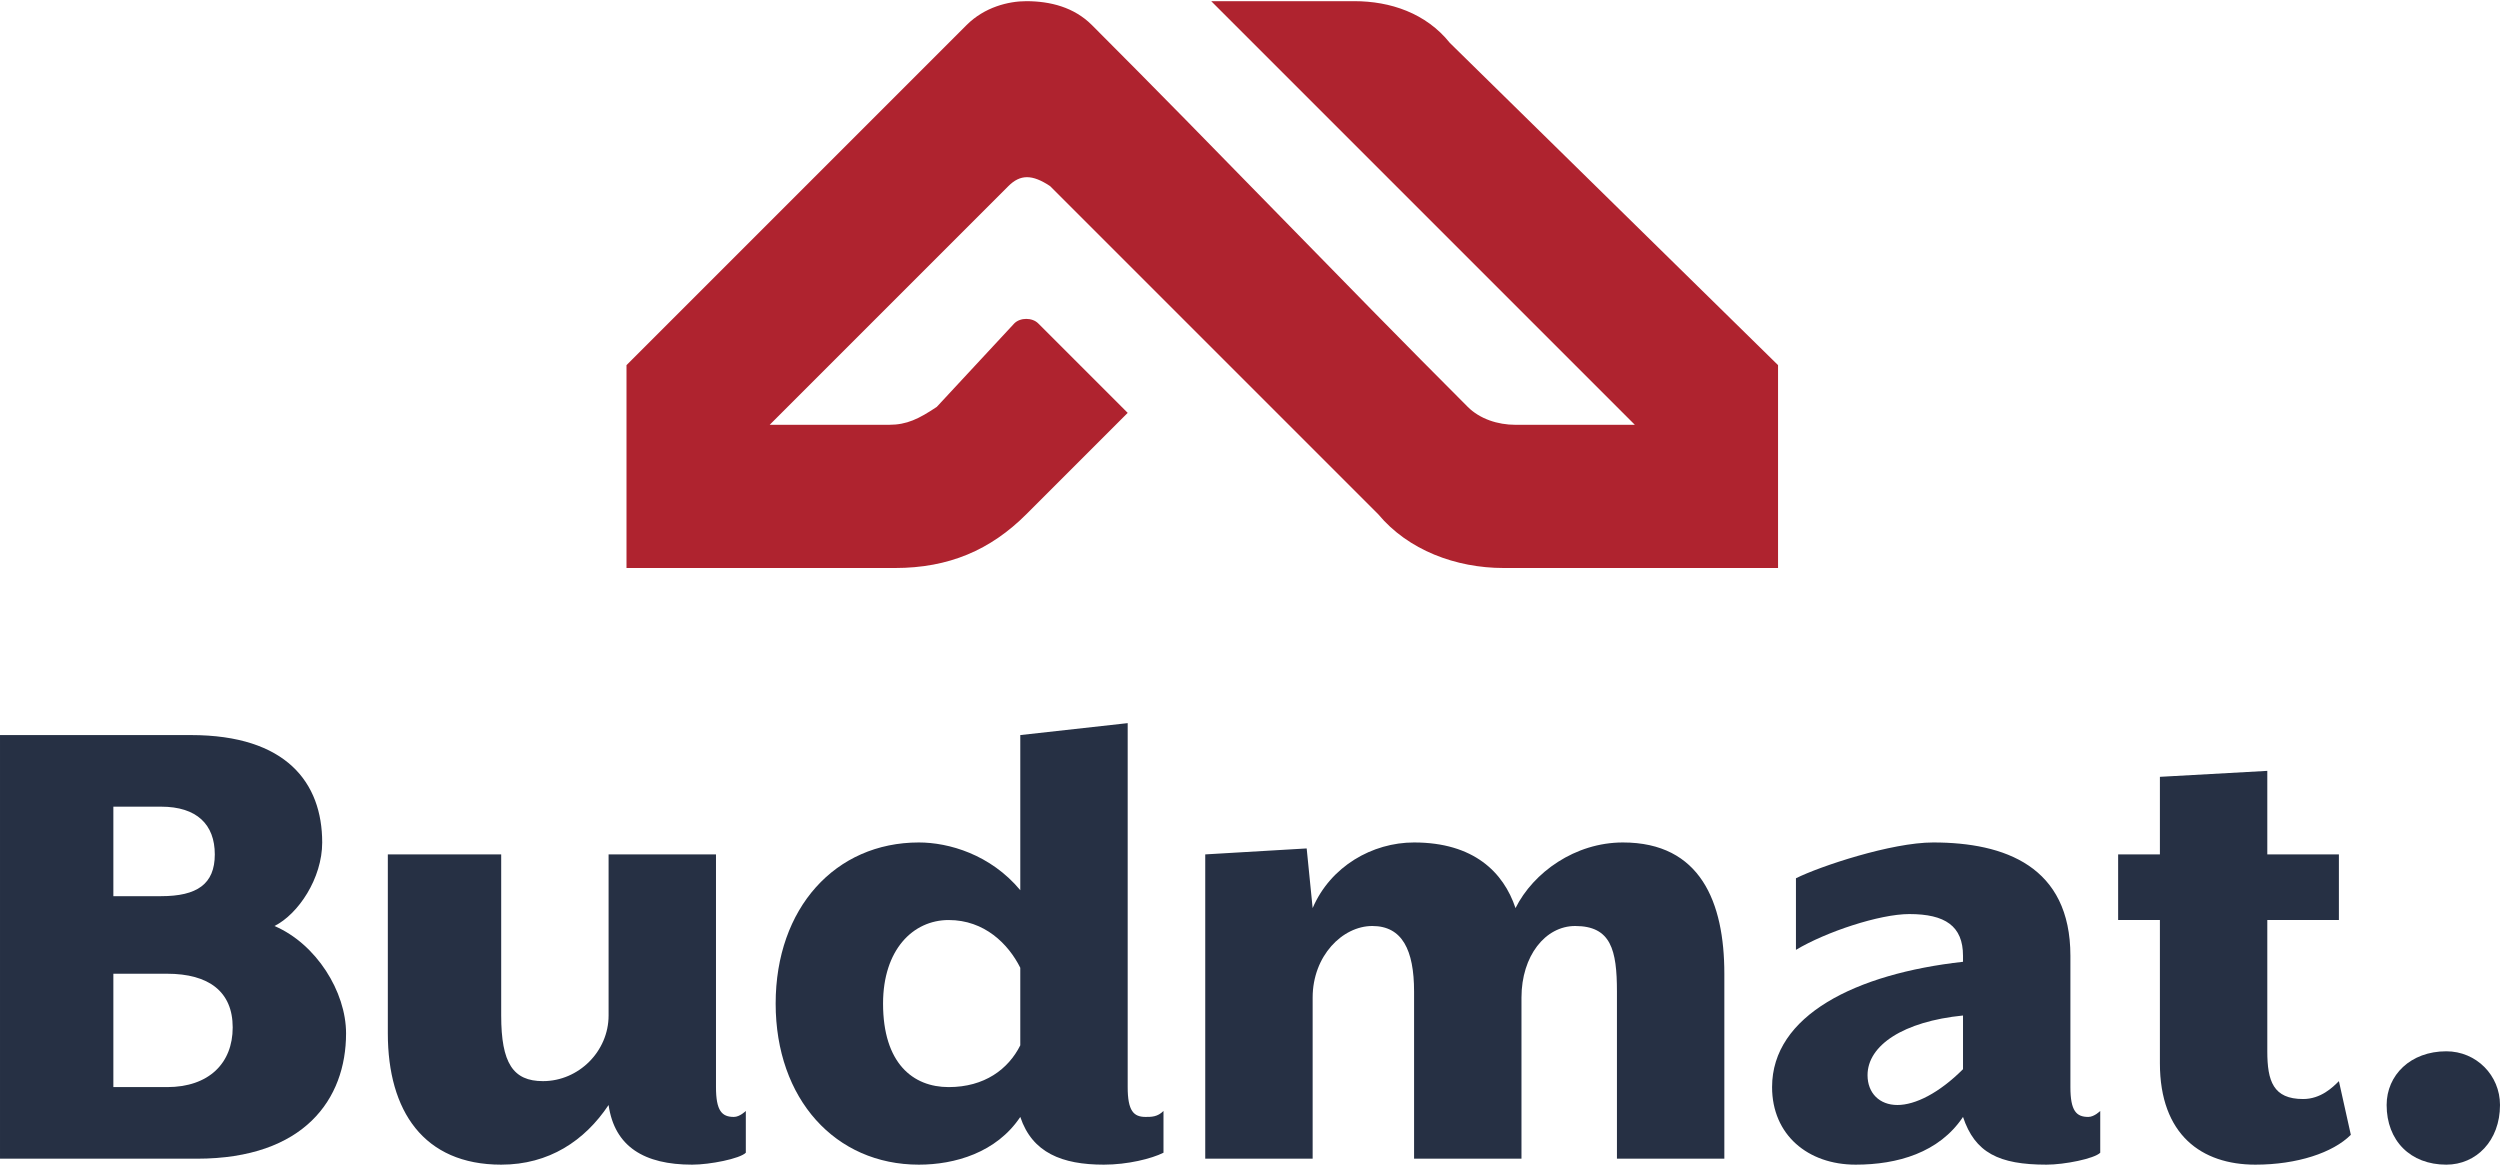
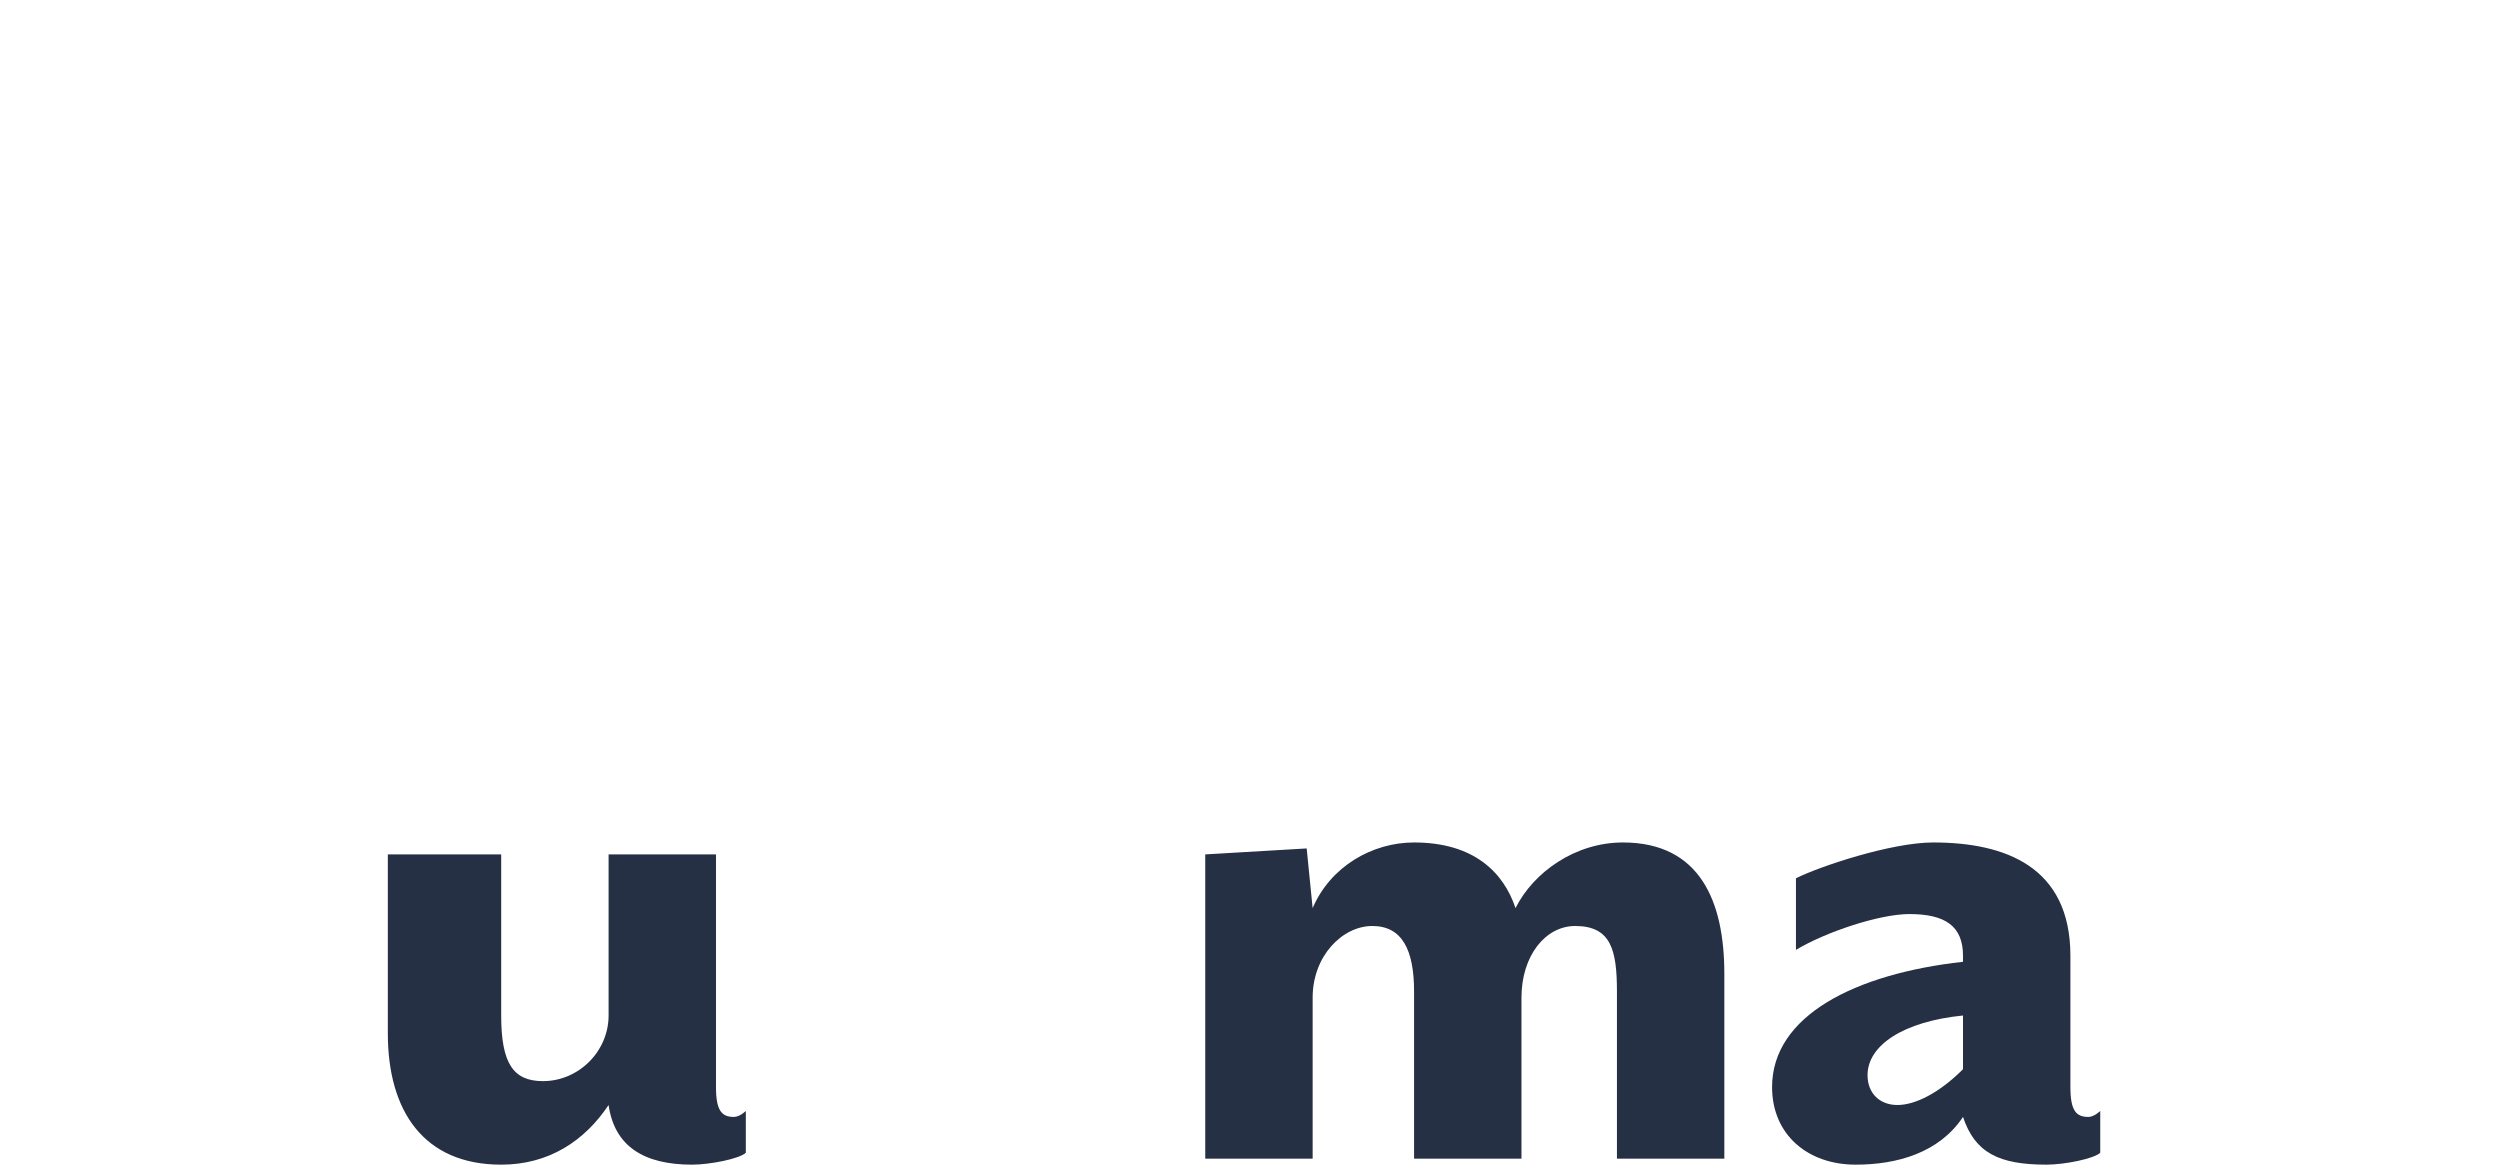
<svg xmlns="http://www.w3.org/2000/svg" xml:space="preserve" width="401px" height="187px" version="1.1" style="shape-rendering:geometricPrecision; text-rendering:geometricPrecision; image-rendering:optimizeQuality; fill-rule:evenodd; clip-rule:evenodd" viewBox="0 0 419 195">
  <defs>
    <style type="text/css">
   
    .fil0 {fill:#AF232F}
    .fil1 {fill:#263044;fill-rule:nonzero}
   
  </style>
  </defs>
  <g id="Warstwa_x0020_1">
-     <path class="fil0" d="M203 0l24 0c6,0 12,2 16,7l55 54 0 34 -46 0c-8,0 -16,-3 -21,-9l-55 -55c-3,-2 -5,-2 -7,0l-40 40 20 0c3,0 5,-1 8,-3l13 -14c1,-1 3,-1 4,0l15 15 -17 17c-6,6 -13,9 -22,9l-45 0 0 -34 57 -57c3,-3 7,-4 10,-4 4,0 8,1 11,4 21,21 42,43 63,64 2,2 5,3 8,3l20 0 -71 -71z" />
-     <path class="fil1" d="M0 194l33 0c18,0 25,-10 25,-21 0,-7 -5,-15 -12,-18 4,-2 8,-8 8,-14 0,-10 -6,-18 -22,-18l-32 0 0 71zm19 -12l0 -19 9 0c7,0 11,3 11,9 0,6 -4,10 -11,10l-9 0zm0 -32l0 -15 8 0c6,0 9,3 9,8 0,5 -3,7 -9,7l-8 0z" />
    <path class="fil1" d="M84 195c8,0 14,-4 18,-10 1,7 6,10 14,10 3,0 8,-1 9,-2l0 -7c0,0 -1,1 -2,1 -2,0 -3,-1 -3,-5l0 -39 -18 0 0 27c0,6 -5,11 -11,11 -5,0 -7,-3 -7,-11l0 -27 -19 0 0 30c0,13 6,22 19,22z" />
-     <path class="fil1" d="M195 193l0 -7c-1,1 -2,1 -3,1 -2,0 -3,-1 -3,-5l0 -61 -18 2 0 26c-5,-6 -12,-8 -17,-8 -14,0 -24,11 -24,27 0,16 10,27 24,27 6,0 13,-2 17,-8 2,6 7,8 14,8 4,0 8,-1 10,-2zm-24 -18c-2,4 -6,7 -12,7 -6,0 -11,-4 -11,-14 0,-9 5,-14 11,-14 6,0 10,4 12,8l0 13z" />
    <path class="fil1" d="M202 194l18 0 0 -27c0,-7 5,-12 10,-12 5,0 7,4 7,11l0 28 18 0 0 -27c0,-7 4,-12 9,-12 6,0 7,4 7,11l0 28 18 0 0 -31c0,-12 -4,-22 -17,-22 -8,0 -15,5 -18,11 -2,-6 -7,-11 -17,-11 -7,0 -14,4 -17,11l-1 -10 -17 1 0 51z" />
    <path class="fil1" d="M311 195c7,0 14,-2 18,-8 2,6 6,8 14,8 3,0 8,-1 9,-2l0 -7c0,0 -1,1 -2,1 -2,0 -3,-1 -3,-5l0 -22c0,-15 -11,-19 -23,-19 -7,0 -19,4 -23,6l0 12c5,-3 14,-6 19,-6 6,0 9,2 9,7l0 1c-18,2 -32,9 -32,21 0,8 6,13 14,13zm7 -10c-3,0 -5,-2 -5,-5 0,-5 6,-9 16,-10l0 9c-4,4 -8,6 -11,6z" />
-     <path class="fil1" d="M378 195c7,0 13,-2 16,-5l-2 -9c-1,1 -3,3 -6,3 -5,0 -6,-3 -6,-8l0 -22 12 0 0 -11 -12 0 0 -14 -18 1 0 13 -7 0 0 11 7 0 0 24c0,12 7,17 16,17z" />
-     <path class="fil1" d="M410 195c5,0 9,-4 9,-10 0,-5 -4,-9 -9,-9 -6,0 -10,4 -10,9 0,6 4,10 10,10z" />
  </g>
</svg>